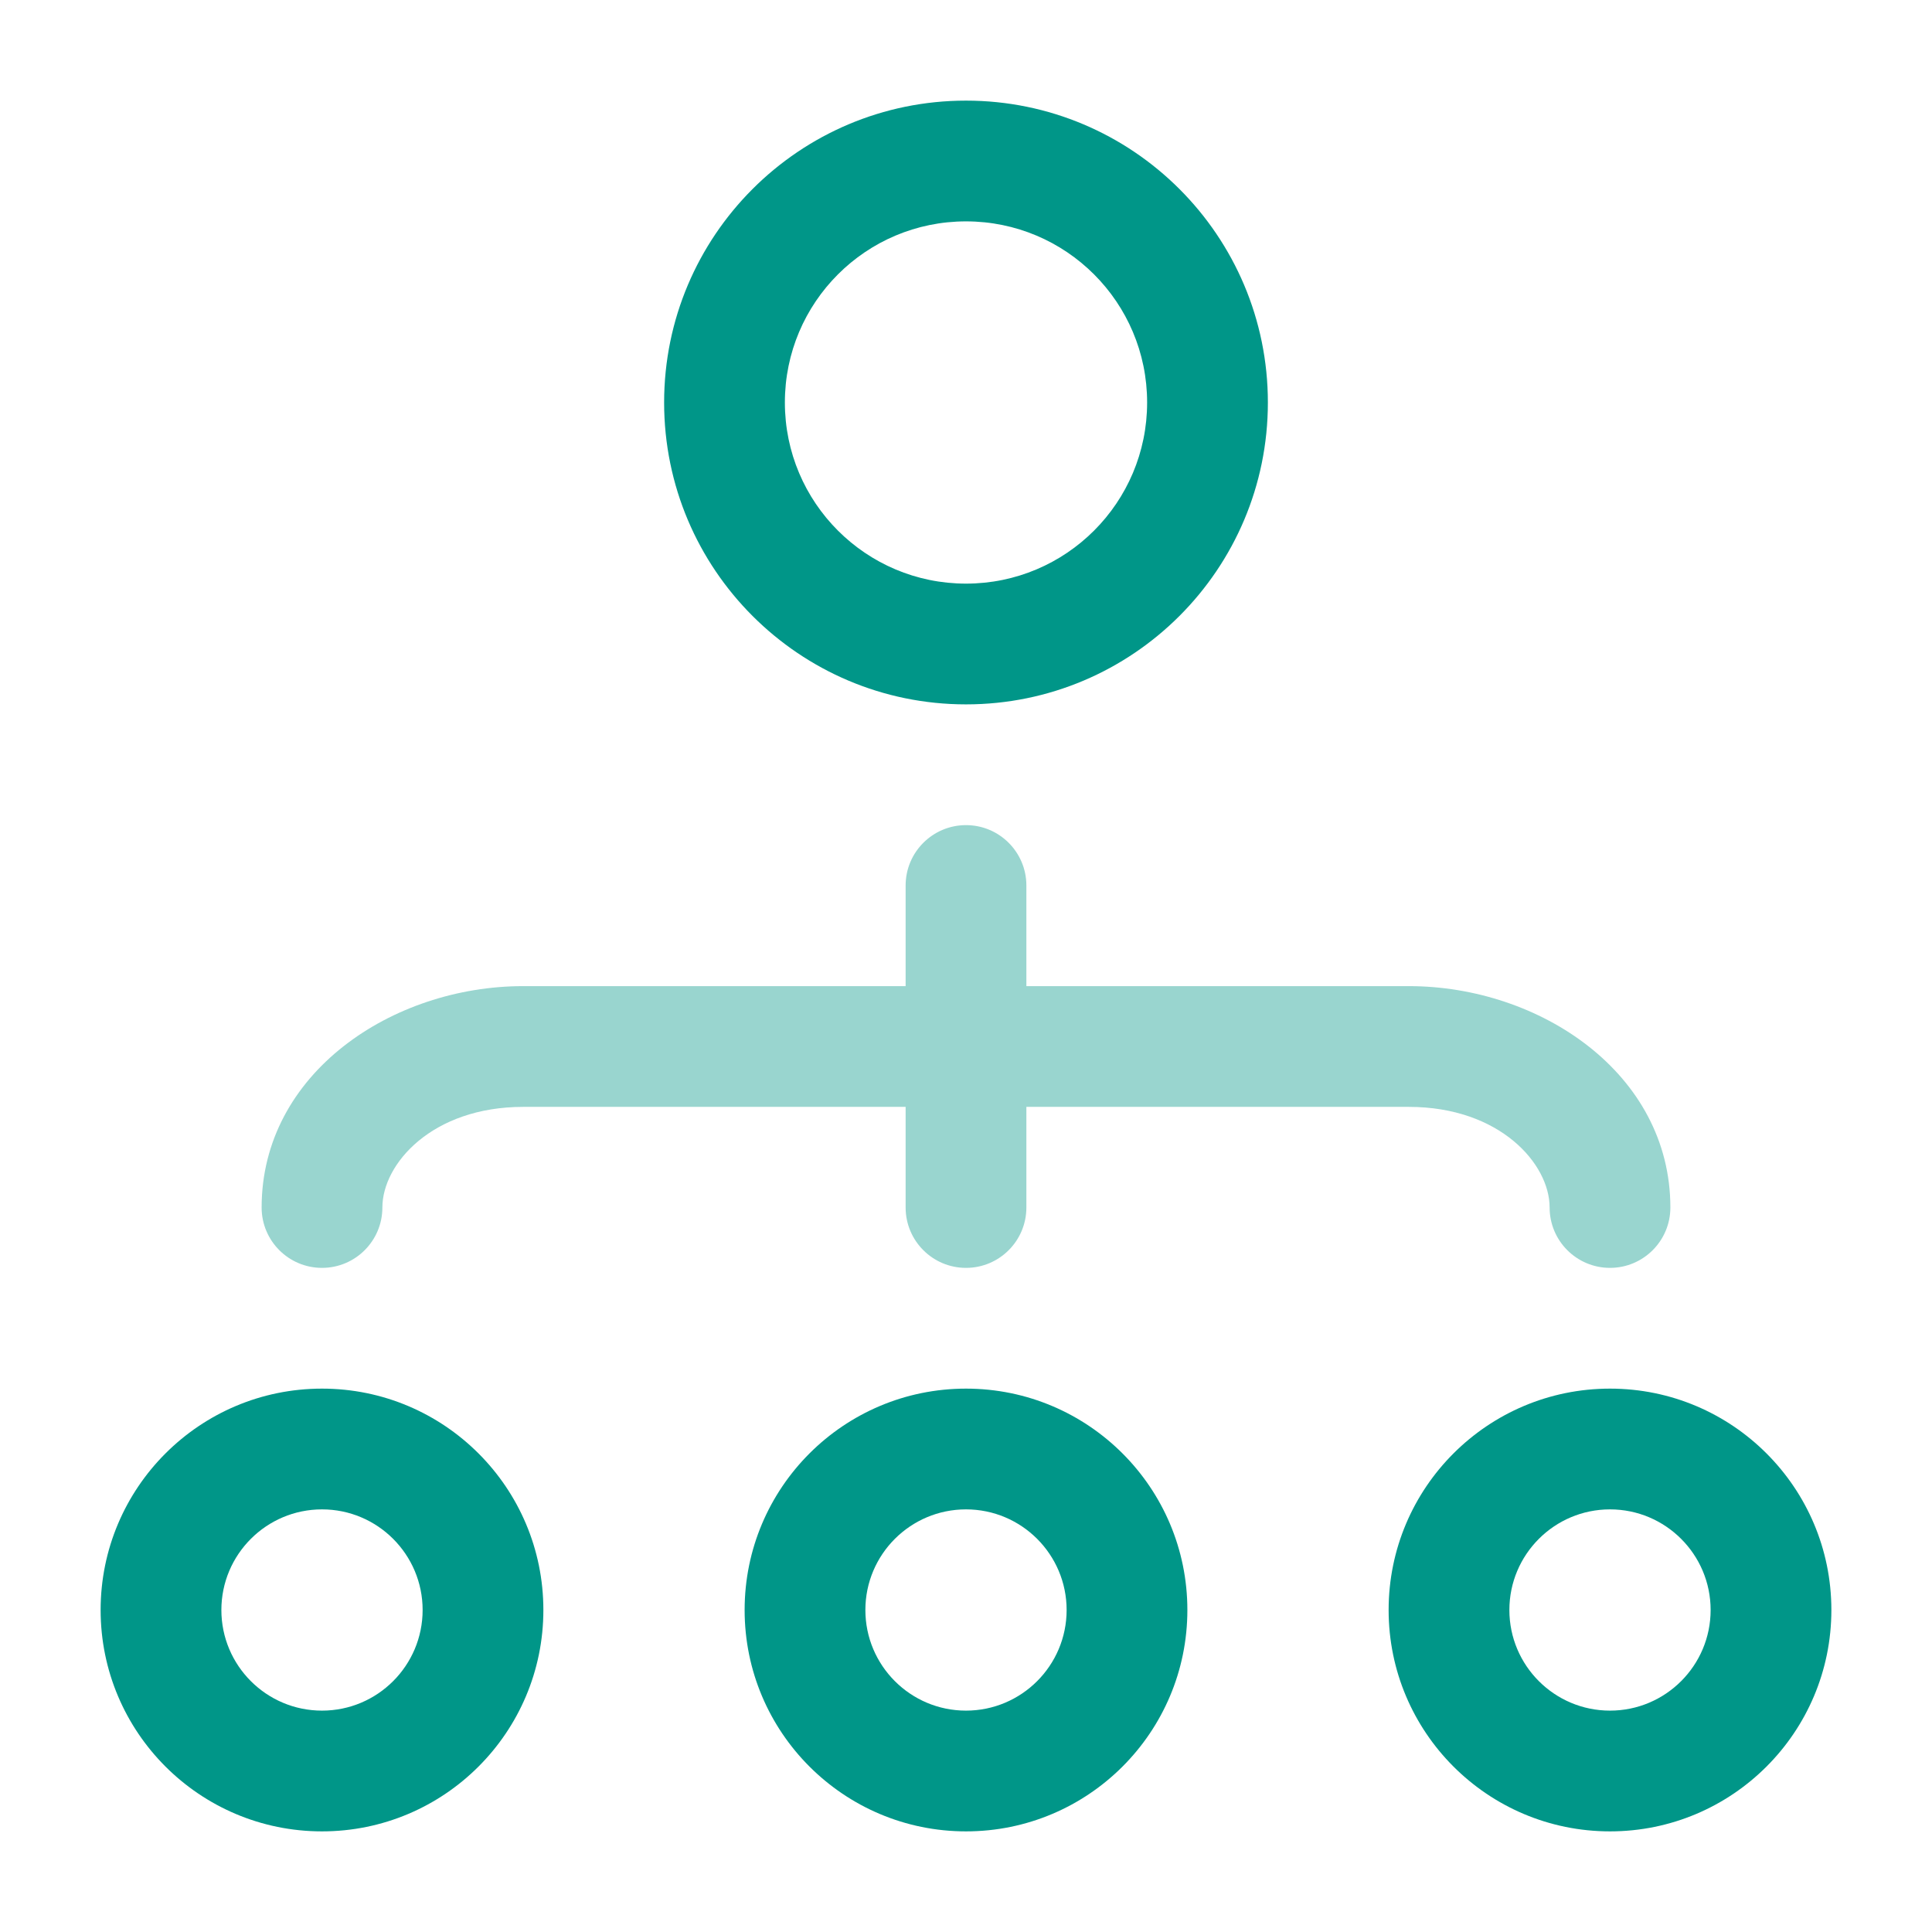
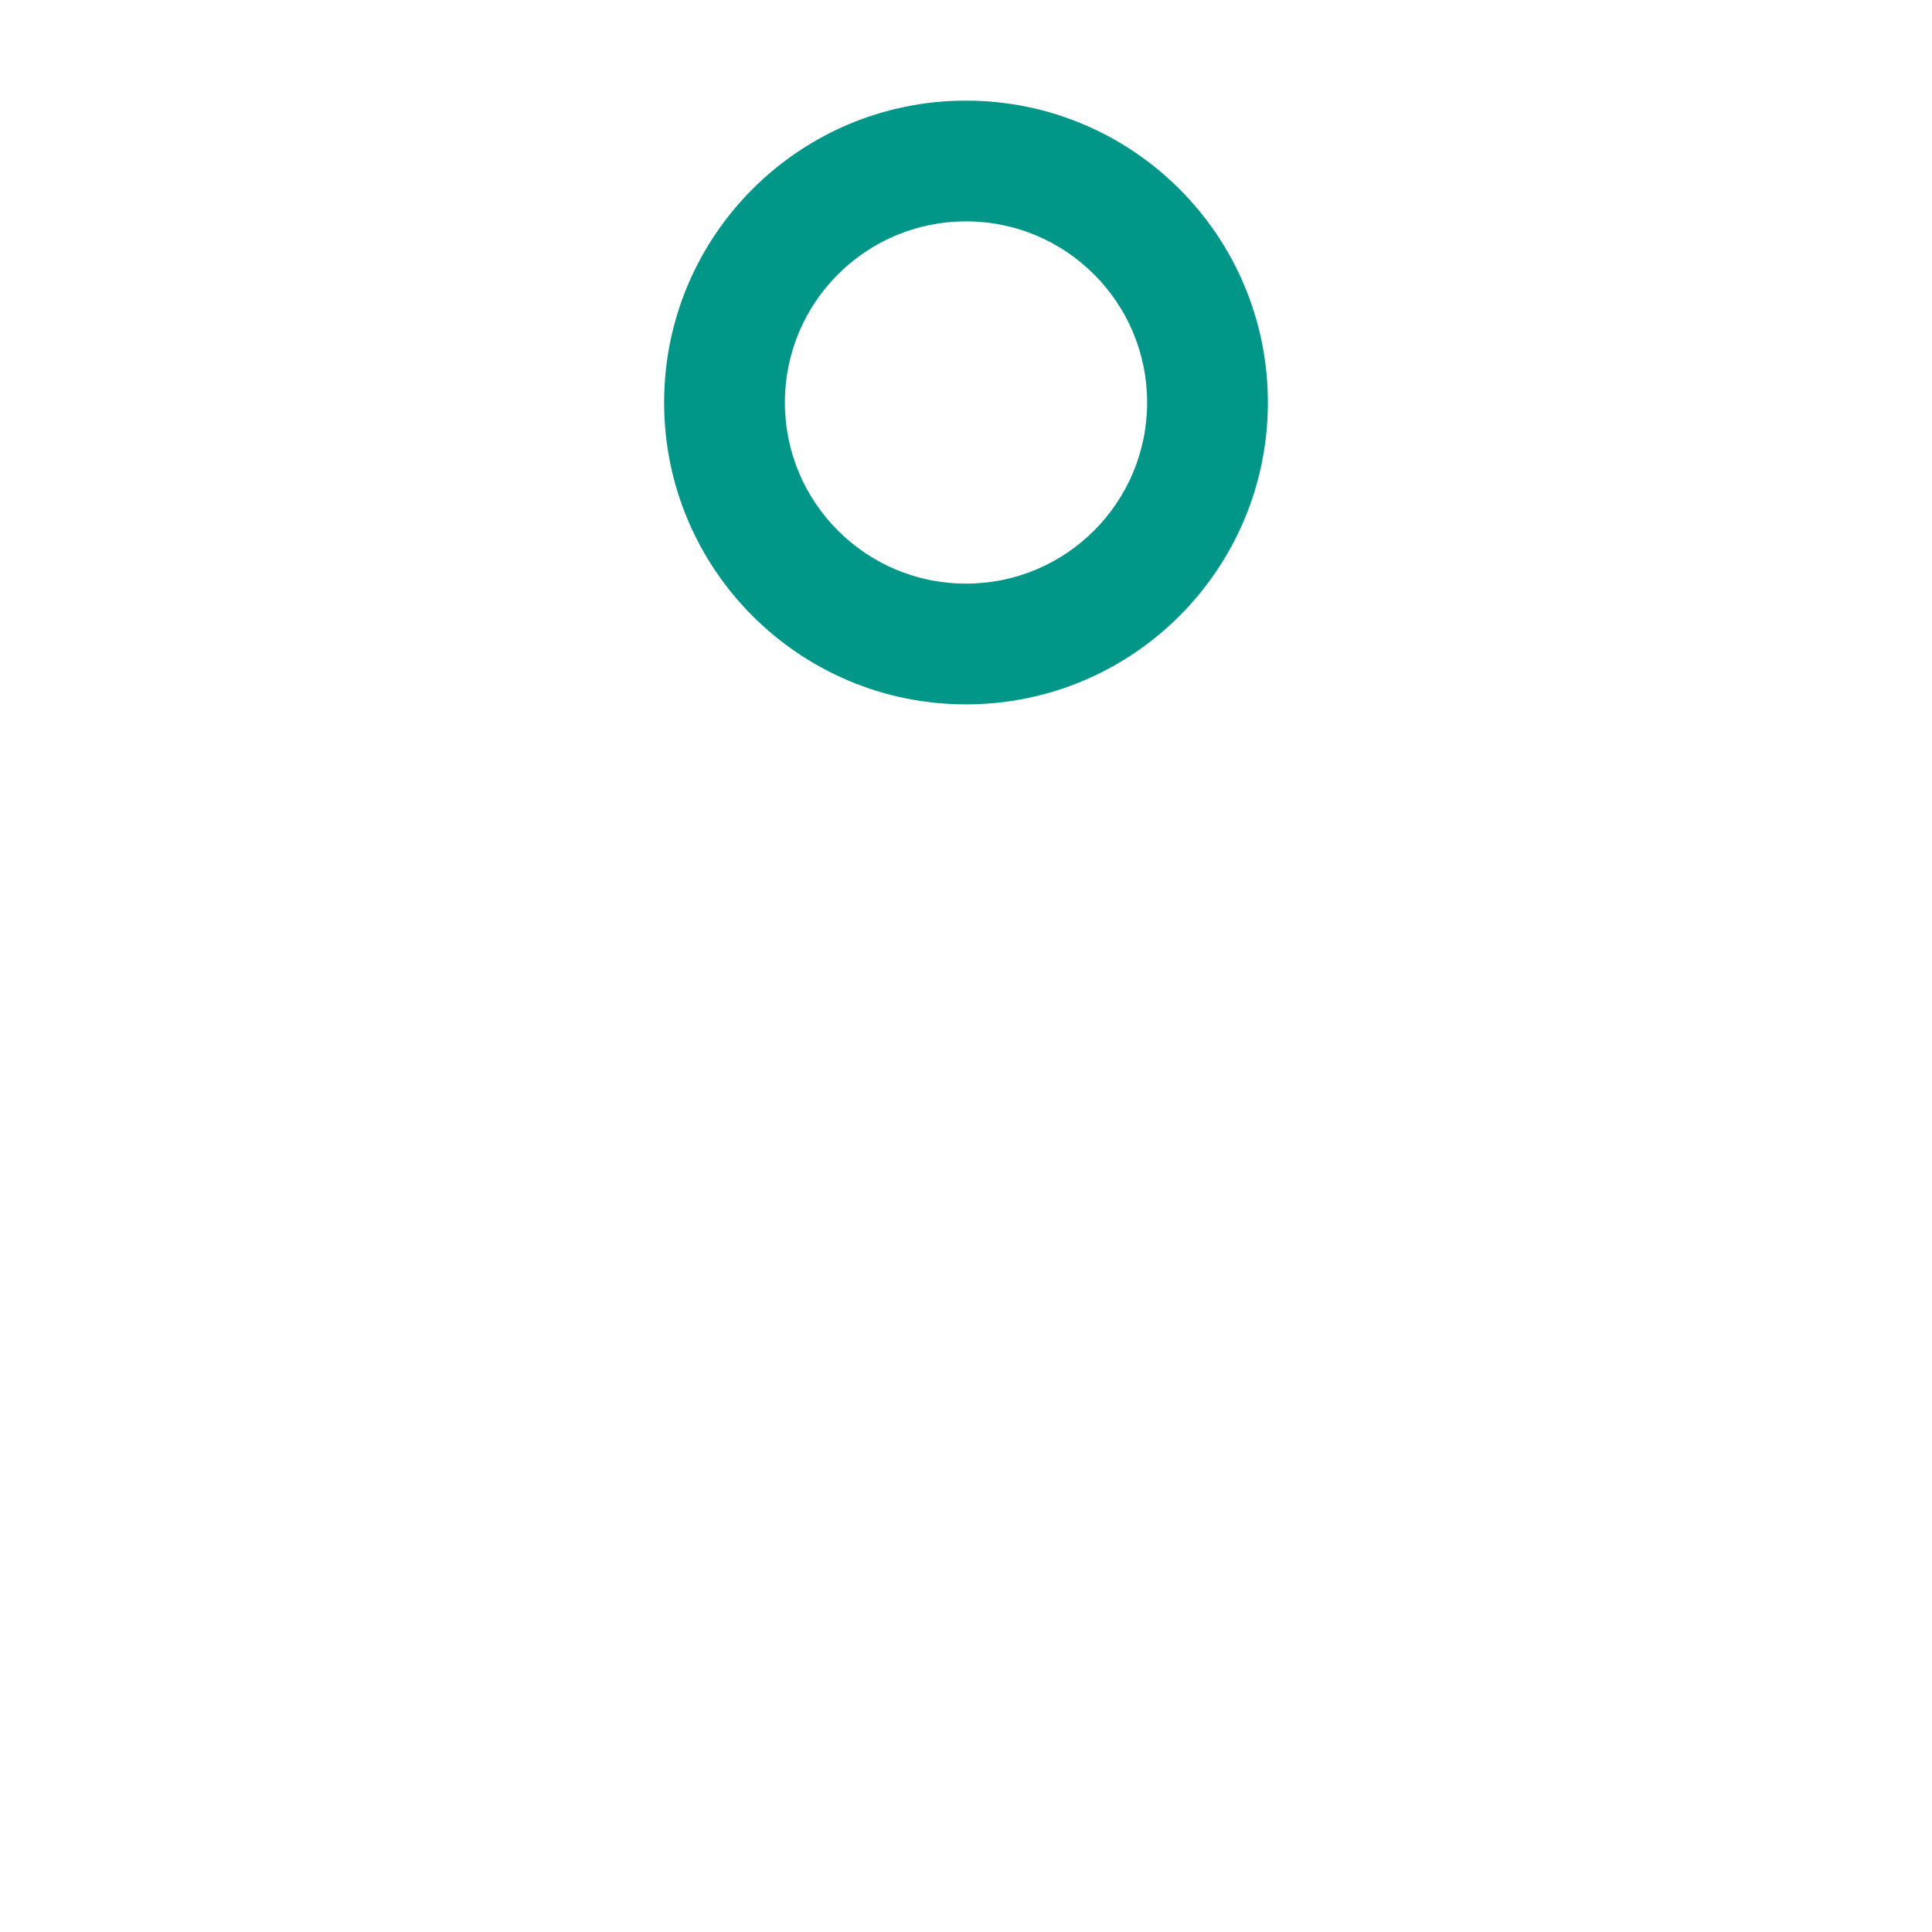
<svg xmlns="http://www.w3.org/2000/svg" width="24" height="24" viewBox="0 0 24 24" fill="none">
  <path fill-rule="evenodd" clip-rule="evenodd" d="M12 1.25C9.929 1.25 8.25 2.929 8.25 5C8.25 7.071 9.929 8.75 12 8.75C14.071 8.75 15.75 7.071 15.75 5C15.75 2.929 14.071 1.25 12 1.25ZM9.75 5C9.75 3.757 10.757 2.75 12 2.75C13.243 2.75 14.25 3.757 14.25 5C14.25 6.243 13.243 7.25 12 7.25C10.757 7.25 9.75 6.243 9.75 5Z" fill="#009688" />
-   <path fill-rule="evenodd" clip-rule="evenodd" d="M12 17.25C10.481 17.25 9.25 18.481 9.25 20C9.25 21.519 10.481 22.75 12 22.75C13.519 22.75 14.75 21.519 14.75 20C14.75 18.481 13.519 17.25 12 17.25ZM10.75 20C10.75 19.31 11.31 18.75 12 18.75C12.69 18.75 13.25 19.31 13.25 20C13.25 20.69 12.69 21.25 12 21.25C11.31 21.25 10.75 20.69 10.75 20Z" fill="#009688" />
-   <path fill-rule="evenodd" clip-rule="evenodd" d="M17.25 20C17.25 18.481 18.481 17.25 20 17.25C21.519 17.25 22.75 18.481 22.75 20C22.75 21.519 21.519 22.75 20 22.75C18.481 22.75 17.25 21.519 17.25 20ZM20 18.75C19.31 18.75 18.75 19.31 18.75 20C18.75 20.69 19.31 21.25 20 21.25C20.69 21.25 21.25 20.69 21.25 20C21.25 19.31 20.69 18.75 20 18.75Z" fill="#009688" />
-   <path fill-rule="evenodd" clip-rule="evenodd" d="M4 17.25C2.481 17.25 1.25 18.481 1.25 20C1.25 21.519 2.481 22.75 4 22.75C5.519 22.75 6.75 21.519 6.75 20C6.75 18.481 5.519 17.25 4 17.25ZM2.75 20C2.75 19.31 3.31 18.75 4 18.75C4.69 18.75 5.25 19.31 5.25 20C5.25 20.69 4.69 21.25 4 21.25C3.31 21.25 2.75 20.69 2.75 20Z" fill="#009688" />
-   <path opacity="0.4" fill-rule="evenodd" clip-rule="evenodd" d="M12 10.25C12.414 10.25 12.75 10.586 12.75 11V12.25H17.5C19.13 12.25 20.75 13.334 20.75 15C20.75 15.414 20.414 15.75 20 15.75C19.586 15.75 19.25 15.414 19.25 15C19.25 14.457 18.631 13.75 17.5 13.75H12.75V15C12.75 15.414 12.414 15.75 12 15.75C11.586 15.75 11.25 15.414 11.25 15V13.75H6.5C5.369 13.75 4.75 14.457 4.75 15C4.75 15.414 4.414 15.75 4 15.75C3.586 15.75 3.25 15.414 3.25 15C3.25 13.334 4.87 12.25 6.5 12.25H11.25V11C11.25 10.586 11.586 10.25 12 10.25Z" fill="#009688" />
</svg>